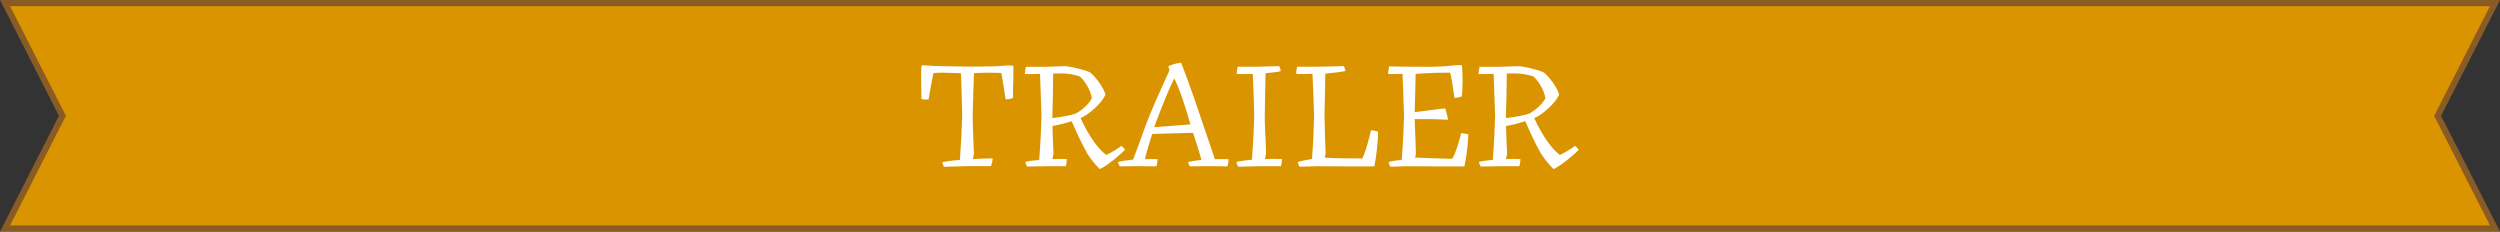
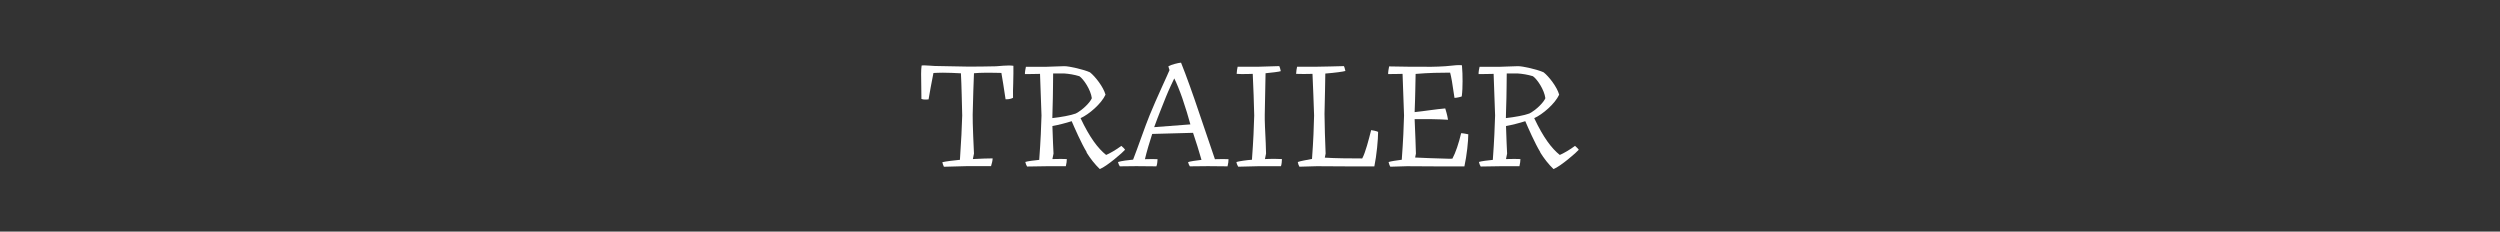
<svg xmlns="http://www.w3.org/2000/svg" id="_レイヤー_1" data-name="レイヤー 1" width="405.81" height="37.59" viewBox="0 0 405.81 37.59">
  <rect x="0" y="0" width="405.81" height="37.59" fill="#333333" stroke="none" />
  <defs>
    <style>
      .cls-1 {
        fill: #d99400;
        stroke: #895b25;
        stroke-miterlimit: 10;
      }

      .cls-2 {
        fill: #fff;
      }
    </style>
  </defs>
-   <polygon class="cls-1" points="10.13 18.8 .82 37.09 32.53 37.09 373.28 37.09 405 37.09 395.69 18.8 405 .5 373.28 .5 32.53 .5 .82 .5 10.13 18.8" />
  <g>
    <path class="cls-2" d="M152.96,26.33c.5-.13,2.05-.32,2.86-.39.21-3.08.32-5.36.37-7.18-.05-1.87-.1-4.89-.21-6.86-1-.05-2.02-.1-2.94-.1-.58,0-1.16.03-1.52.05-.34,1.66-.55,2.92-.79,4.28-.16.03-.42.03-.58.03-.18,0-.42-.03-.58-.1-.03-1.24-.05-3-.05-4.08,0-.5.03-.97.08-1.34.13-.03.29-.03.42-.03.42,0,1.21.08,1.71.1,1.39.03,3.39.08,5.28.1.92,0,3.29,0,4.65-.05.97-.08,1.63-.13,2.13-.13.29,0,.6.03.71.05v1.31c0,.47-.03,1-.03,1.55-.03.79-.05,1.58-.03,2.34-.05.03-.32.16-.68.21-.21.03-.42.03-.53.03-.29-1.97-.5-3.23-.68-4.28-.39-.03-1.87-.03-2.71-.03-.6,0-1.16.03-1.74.08-.05,1.21-.16,4.13-.21,6.73-.03,1.18.18,5.84.21,6.31-.05.18-.1.55-.18.89.95-.05,2.87-.13,3.21-.11,0,.29-.13.89-.26,1.26h-3.97l-3.68.1c-.1-.16-.21-.53-.26-.76Z" />
    <path class="cls-2" d="M176.41,24.72c-.89-1.45-2.02-4.05-2.45-5.05-1,.32-2.16.61-3.13.79.05,1.81.16,4.1.18,4.47-.05.18-.11.55-.18.89.92-.03,1.97-.03,2.34,0,0,.29-.05.74-.16,1.16h-3.08l-3.21.05c-.1-.13-.24-.5-.29-.74.37-.13,1.45-.26,2.26-.34.24-3.26.32-5.39.37-7.2-.08-1.84-.16-4.76-.24-6.76-.92.03-2.02.03-2.45.03-.03-.21.11-1,.16-1.18h3.31c.42,0,2.42-.1,2.94-.1.79,0,3.18.55,4.15,1,.84.66,2.18,2.37,2.52,3.63-.68,1.47-2.66,3.18-4.05,3.81,1.5,3.18,2.84,4.92,4.15,5.97.53-.21,1.68-.87,2.47-1.47.21.16.55.5.6.63-.29.37-2.97,2.71-4.1,3.13-.79-.76-1.52-1.68-2.16-2.71ZM174.6,18.44c1.18-.6,2.39-1.87,2.63-2.5-.18-1.39-1.34-3.1-2.02-3.57-.87-.26-1.66-.39-2.52-.45h-1.74c-.03,1.05,0,3.13-.1,5.99l-.03,1.26c1.45-.16,3.02-.45,3.79-.74Z" />
    <path class="cls-2" d="M181.48,26.3c.53-.18,1.71-.32,2.45-.39.74-1.87,1.97-5.49,2.68-7.2,1.1-2.71,3.02-6.78,3.23-7.33-.08-.24-.16-.47-.18-.63.47-.26,1.6-.55,2.05-.58.87,2.16,2.02,5.39,2.87,7.94.37,1.13,1.92,5.65,2.63,7.73.89-.03,1.87-.03,2.21,0,0,.32-.05.74-.16,1.16l-3.18-.03-2.94.03c-.1-.13-.24-.47-.29-.68.18-.1,1.37-.29,2.18-.37-.37-1.34-.92-3.05-1.37-4.39l-6.63.18c-.37,1.1-.95,3.08-1.18,4.1.82-.03,1.73-.03,2.05,0,0,.34-.08.92-.19,1.16l-3.26-.03-2.68.03c-.1-.13-.24-.47-.29-.68ZM193.23,20.2c-.32-1.21-.76-2.63-1.31-4.26-.34-1-1.03-2.71-1.31-3.21-.16.32-.92,1.92-1.34,2.97-.37.95-1.29,3.18-1.92,4.94,1.63-.13,4.08-.32,5.89-.45Z" />
    <path class="cls-2" d="M200.7,26.3c.37-.13,1.71-.32,2.52-.37.24-3.23.32-5.36.37-7.18-.05-1.84-.13-4.76-.24-6.76-.6.03-1.31.03-1.87.03-.32,0-.58-.03-.74-.03,0-.26.1-.97.16-1.16h3.42c.45,0,3.08-.1,3.34-.1.08.16.21.6.24.82-.21.1-1.66.26-2.47.34-.03,1.16-.03,1.58-.13,6.73-.03.76.08,3.02.16,4.63.03.84.05,1.5.05,1.68-.05.32-.1.55-.18.89.5-.03,1.16-.03,1.73-.03.45,0,.87.03,1.03.03,0,.29-.05.89-.16,1.16h-3.68l-3.26.08c-.1-.13-.26-.53-.29-.76Z" />
    <path class="cls-2" d="M210.66,26.3c.39-.16,1.47-.34,2.31-.5.24-3.23.29-5.13.34-7.05-.05-1.87-.18-4.76-.26-6.76-.95.03-2,.03-2.66,0,0-.29.11-.97.16-1.16h3.18c1.5,0,3-.08,4.42-.1.1.16.18.58.24.79-.29.1-1.63.29-3.26.42,0,1.05-.08,4.15-.13,6.55.03,2.02.08,4.21.18,6.44-.03.13-.08.45-.13.66,1.6.11,4.18.13,6.07.13.53-.97,1.05-3.02,1.45-4.6.26.03.89.16,1.13.29,0,1.24-.24,3.81-.61,5.6-3.23,0-6.39,0-9.33-.03l-2.84.08c-.1-.16-.21-.47-.26-.76Z" />
    <path class="cls-2" d="M225.41,26.3c.37-.13,1.29-.26,2.13-.37.24-3.23.32-5.36.37-7.18l-.24-6.76c-.92.03-1.89.03-2.34.03-.03-.16.1-1.05.16-1.24l3.15.05h1.34c1.55.03,3.05.03,4.65-.08.84-.05,1.58-.18,2.13-.18.21,0,.39,0,.55.03.08.87.1,1.73.1,2.58s-.03,1.71-.13,2.47c-.05.05-.82.24-1.18.24-.34-2.42-.53-3.44-.71-4.1-1.5,0-3.52.03-5.6.21-.03,1.08-.05,3.65-.16,6.2,1.55-.16,3.44-.47,4.97-.6.1.34.32,1.02.45,1.84-1.53-.1-3.84-.13-5.42-.1.08,1.84.21,5.13.21,5.6-.03.18-.08.34-.13.63,1.16.05,3.5.16,4.92.18.55.03.92.03,1.13,0,.53-.97,1.05-2.55,1.42-4.13.29,0,.95.13,1.16.18,0,1.13-.24,3.42-.63,5.21-3.21,0-6.39,0-9.31-.03l-2.71.08c-.1-.13-.26-.55-.29-.76Z" />
    <path class="cls-2" d="M250.04,24.72c-.89-1.45-2.02-4.05-2.45-5.05-1,.32-2.16.61-3.13.79.05,1.81.16,4.1.18,4.47-.05.18-.1.55-.18.89.92-.03,1.97-.03,2.34,0,0,.29-.05.74-.16,1.16h-3.08l-3.21.05c-.1-.13-.24-.5-.29-.74.37-.13,1.45-.26,2.26-.34.24-3.26.31-5.39.37-7.2-.08-1.84-.16-4.76-.24-6.76-.92.03-2.02.03-2.44.03-.03-.21.1-1,.16-1.18h3.31c.42,0,2.42-.1,2.94-.1.79,0,3.18.55,4.15,1,.84.66,2.18,2.37,2.52,3.63-.68,1.47-2.66,3.18-4.05,3.81,1.5,3.18,2.84,4.92,4.15,5.97.53-.21,1.68-.87,2.47-1.47.21.16.55.5.61.63-.29.37-2.97,2.71-4.1,3.13-.79-.76-1.52-1.68-2.16-2.71ZM248.22,18.44c1.18-.6,2.39-1.87,2.63-2.5-.18-1.39-1.34-3.1-2.02-3.57-.87-.26-1.66-.39-2.52-.45h-1.73c-.03,1.05,0,3.13-.11,5.99l-.03,1.26c1.45-.16,3.02-.45,3.79-.74Z" />
  </g>
</svg>